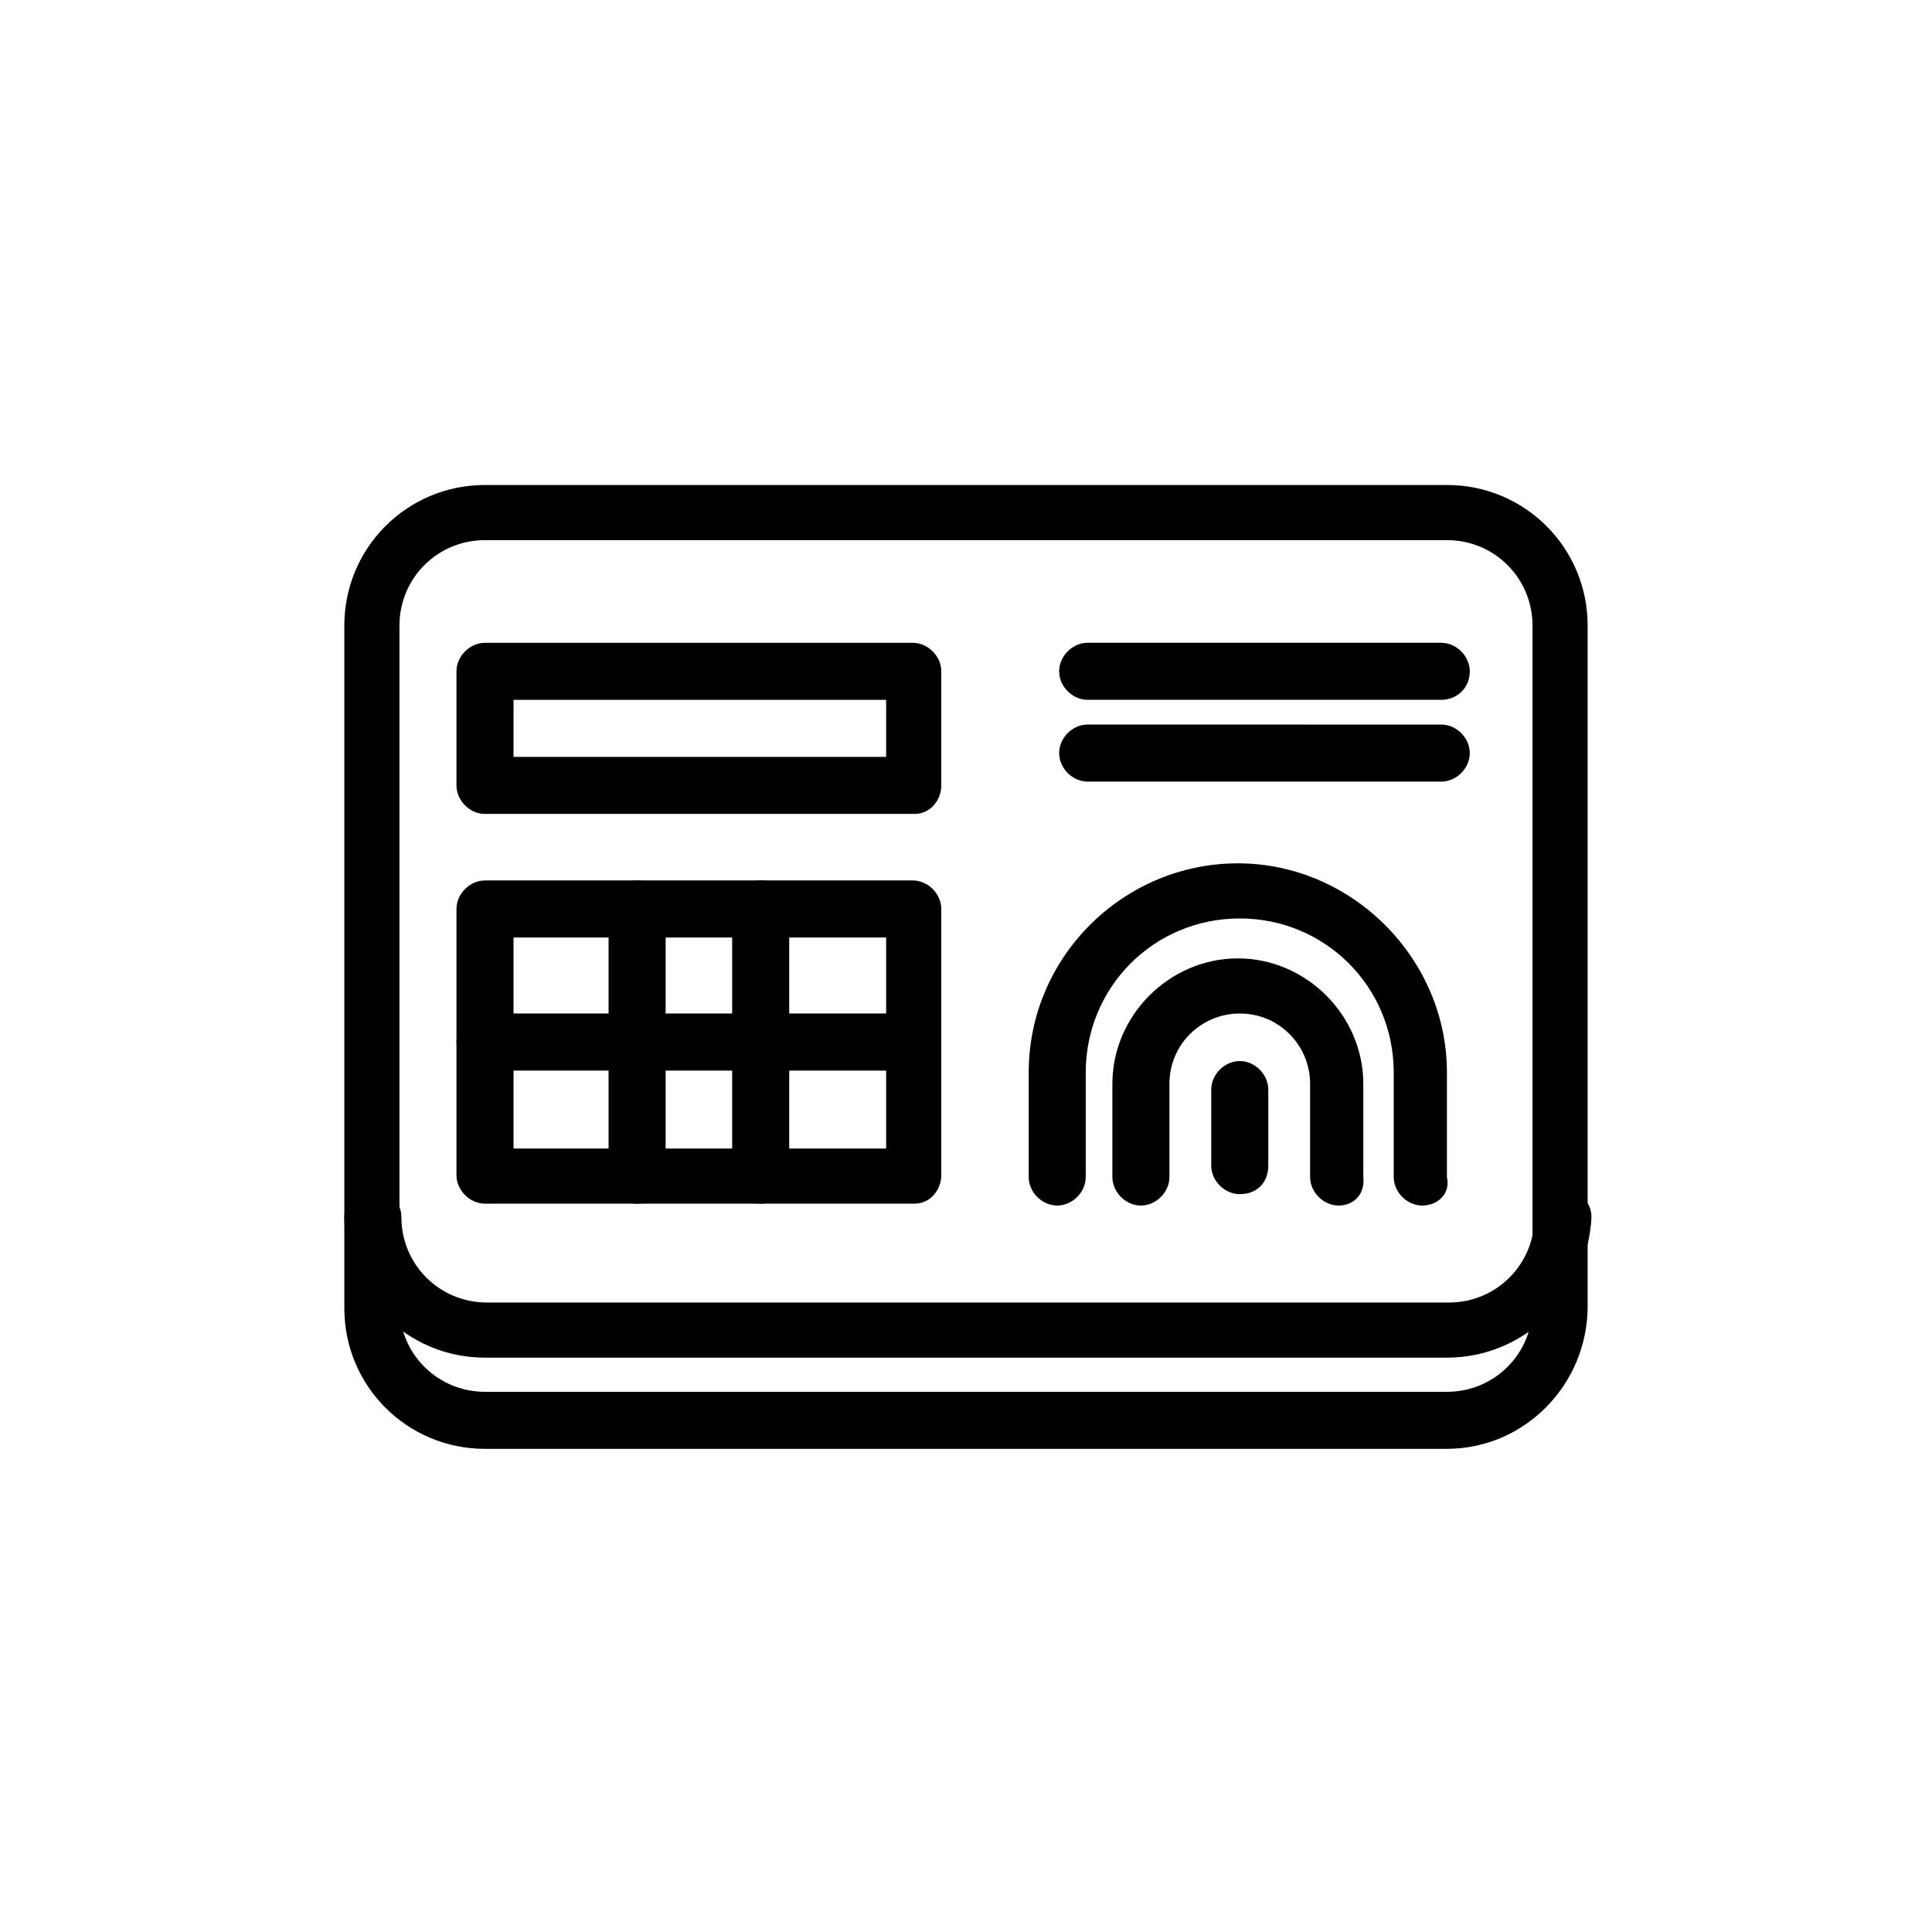
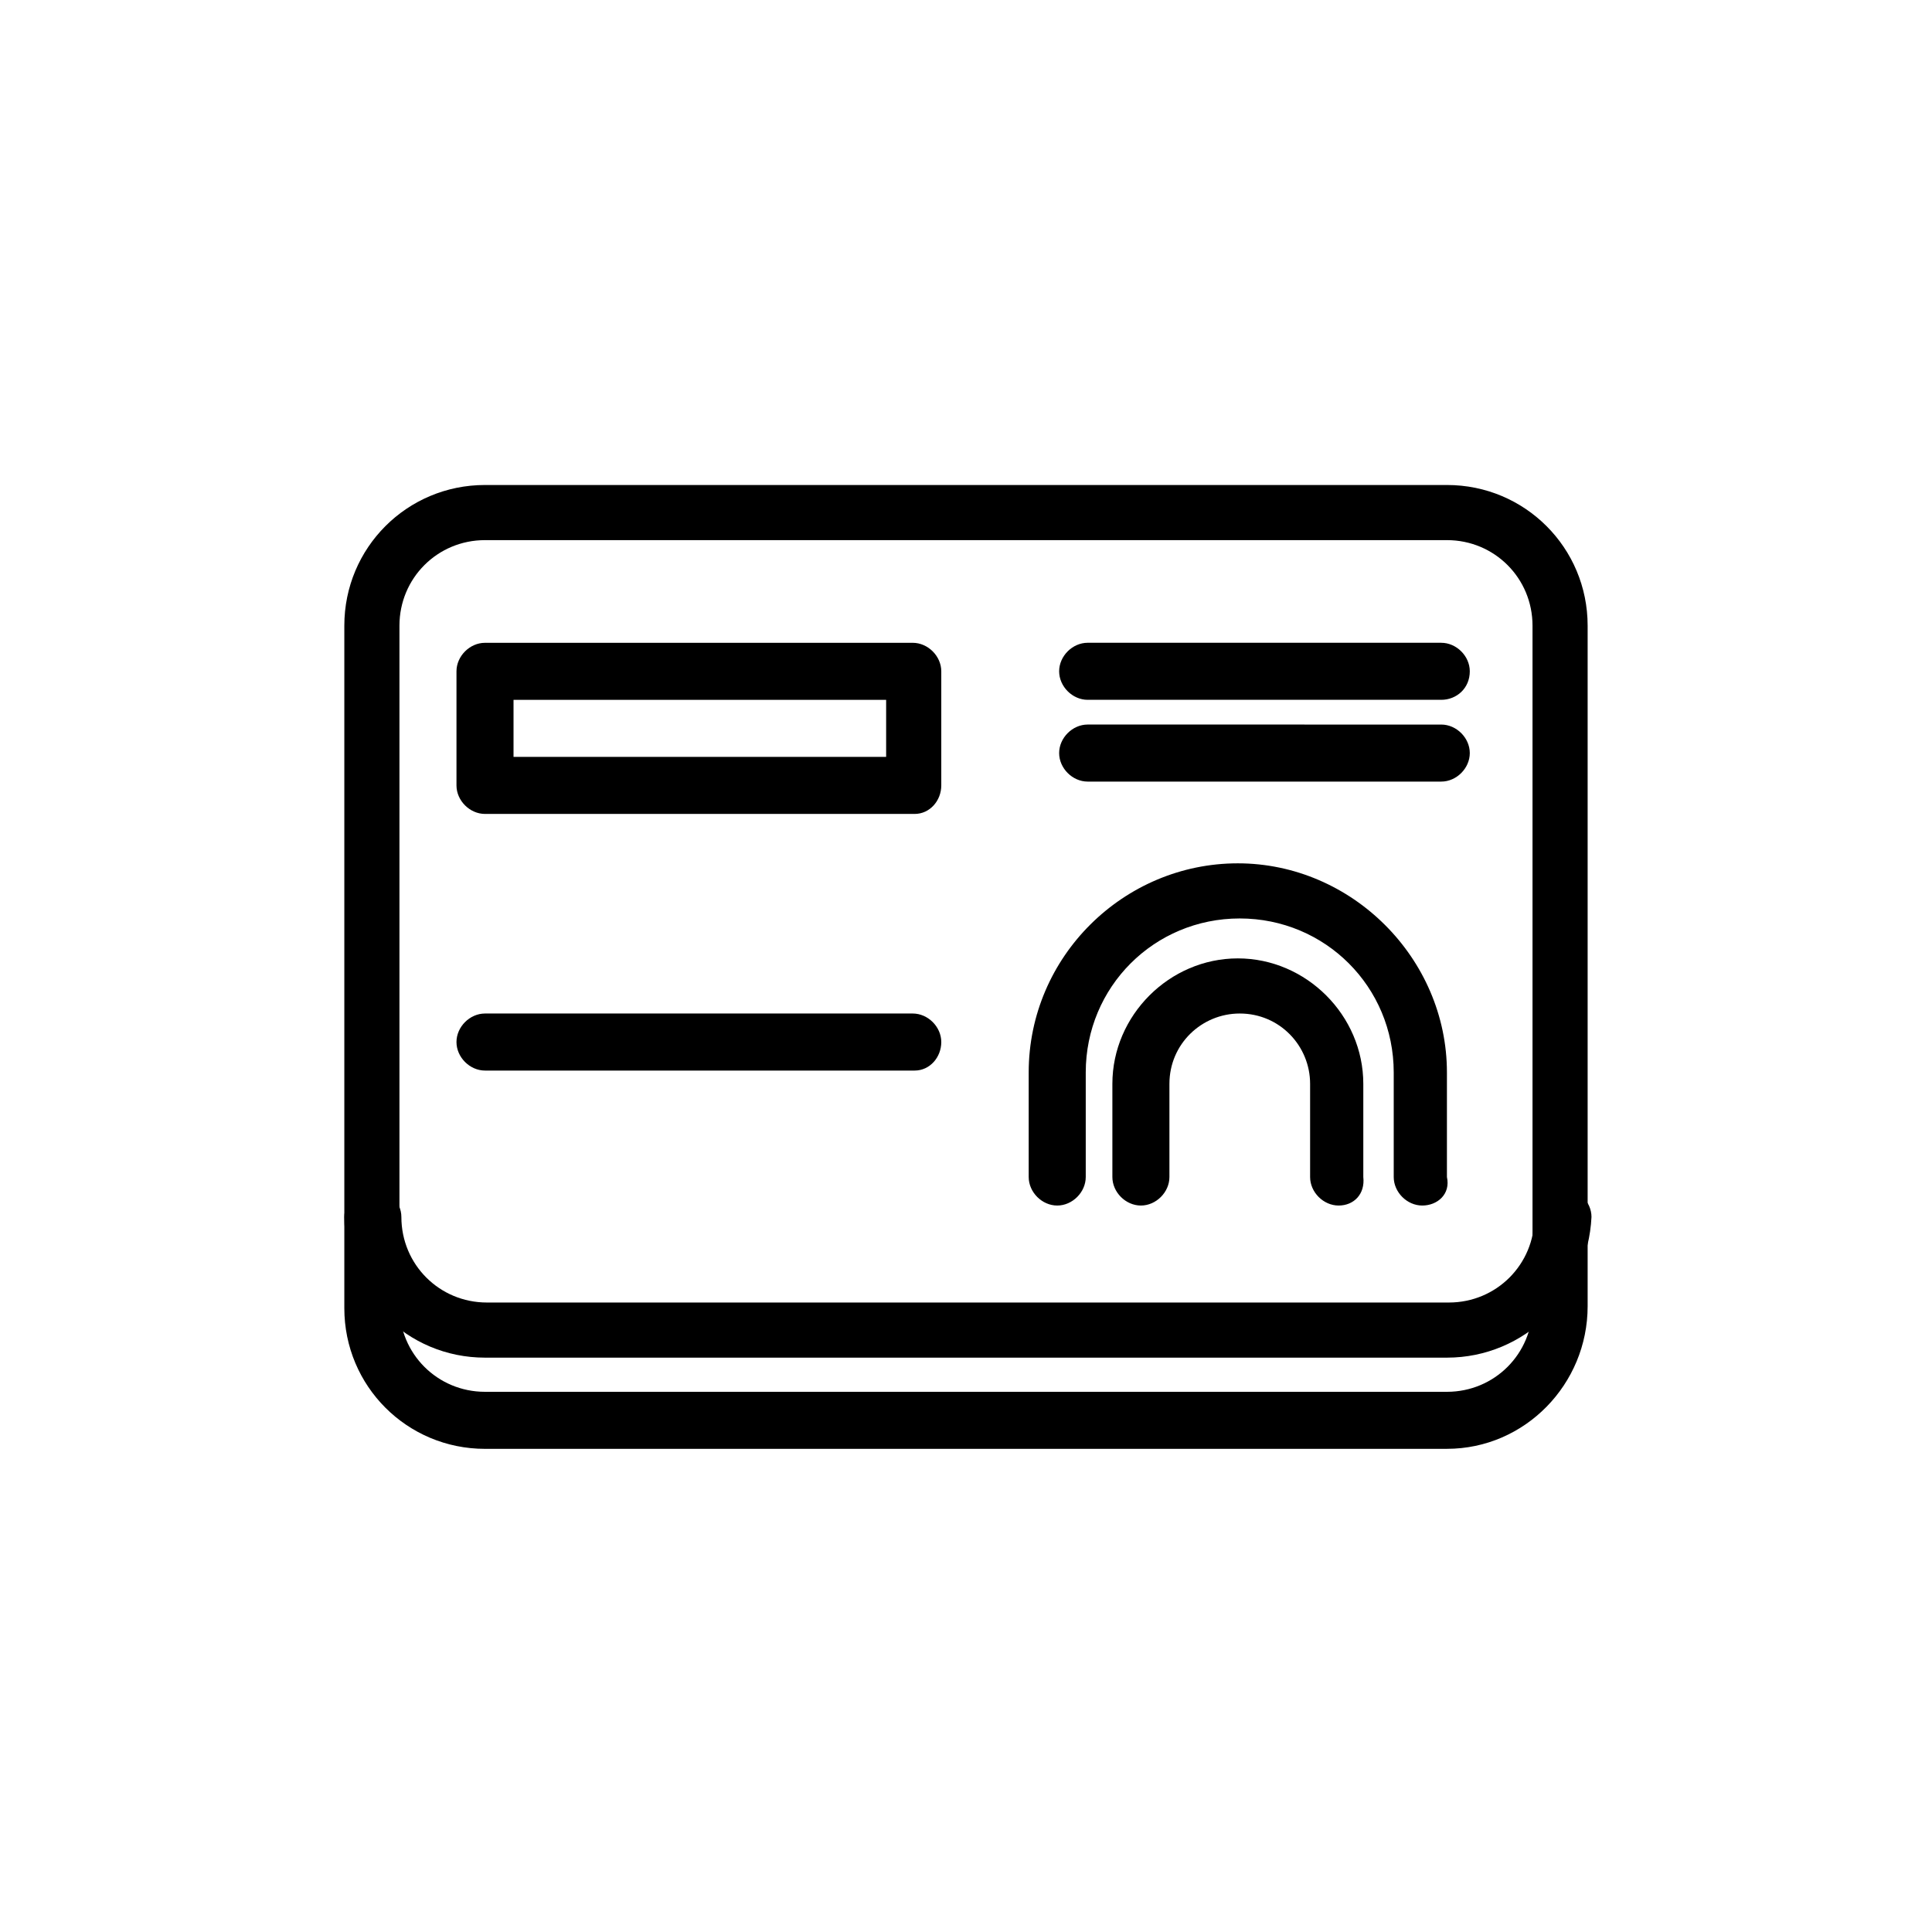
<svg xmlns="http://www.w3.org/2000/svg" fill="#000000" width="800px" height="800px" version="1.1" viewBox="144 144 512 512">
  <g>
    <path d="m527.46 527.96h-254.93c-20.656 0-37.281-16.625-37.281-37.281v-180.87c0-20.656 16.625-37.281 37.281-37.281h254.93c20.656 0 37.281 16.625 37.281 37.281v180.36c0.004 20.656-16.625 37.785-37.281 37.785zm-254.93-240.82c-12.594 0-22.672 10.078-22.672 22.672v180.36c0 12.594 10.078 22.672 22.672 22.672h254.93c12.594 0 22.672-10.078 22.672-22.672v-180.36c0-12.594-10.078-22.672-22.672-22.672z" />
    <path d="m527.46 503.79h-254.93c-20.656 0-37.281-16.625-37.281-37.281 0-4.031 3.527-7.559 7.559-7.559s7.559 3.527 7.559 7.559c0 12.594 10.078 22.672 22.672 22.672h254.93c12.594 0 22.672-10.078 22.672-22.672 0-4.031 3.527-7.559 7.559-7.559s7.559 3.527 7.559 7.559c-1.012 20.652-17.641 37.281-38.297 37.281z" />
    <path d="m386.39 359.7h-113.86c-4.031 0-7.559-3.527-7.559-7.559v-30.23c0-4.031 3.527-7.559 7.559-7.559h113.36c4.031 0 7.559 3.527 7.559 7.559v30.23c0 4.031-3.023 7.559-7.055 7.559zm-106.3-15.117h98.746v-15.113h-98.746z" />
-     <path d="m386.39 462.98h-113.86c-4.031 0-7.559-3.527-7.559-7.559v-70.535c0-4.031 3.527-7.559 7.559-7.559h113.36c4.031 0 7.559 3.527 7.559 7.559v70.535c0 4.031-3.023 7.559-7.055 7.559zm-106.3-14.613h98.746v-55.922h-98.746z" />
    <path d="m386.39 427.71h-113.86c-4.031 0-7.559-3.527-7.559-7.559s3.527-7.559 7.559-7.559h113.36c4.031 0 7.559 3.527 7.559 7.559s-3.023 7.559-7.055 7.559z" />
-     <path d="m312.84 462.98c-4.031 0-7.559-3.527-7.559-7.559v-70.535c0-4.031 3.527-7.559 7.559-7.559s7.559 3.527 7.559 7.559v70.535c0 4.031-3.023 7.559-7.559 7.559z" />
-     <path d="m345.59 462.98c-4.031 0-7.559-3.527-7.559-7.559l0.004-70.535c0-4.031 3.527-7.559 7.559-7.559s7.559 3.527 7.559 7.559v70.535c-0.004 4.031-3.531 7.559-7.562 7.559z" />
    <path d="m525.95 329.46h-93.707c-4.031 0-7.559-3.527-7.559-7.559s3.527-7.559 7.559-7.559l93.707 0.004c4.031 0 7.559 3.527 7.559 7.559 0 4.531-3.527 7.555-7.559 7.555z" />
    <path d="m525.95 351.13h-93.707c-4.031 0-7.559-3.527-7.559-7.559s3.527-7.559 7.559-7.559l93.707 0.004c4.031 0 7.559 3.527 7.559 7.559 0 4.027-3.527 7.555-7.559 7.555z" />
    <path d="m498.75 463.48c-4.031 0-7.559-3.527-7.559-7.559v-24.688c0-10.078-8.062-18.641-18.641-18.641-10.078 0-18.641 8.062-18.641 18.641v24.688c0 4.031-3.527 7.559-7.559 7.559s-7.559-3.527-7.559-7.559v-24.688c0-18.137 15.113-33.25 33.25-33.25 18.137 0 33.25 15.113 33.25 33.25v24.688c0.508 4.539-2.512 7.559-6.543 7.559z" />
    <path d="m520.91 463.48c-4.031 0-7.559-3.527-7.559-7.559v-27.711c0-22.672-18.137-40.809-40.809-40.809s-40.809 18.137-40.809 40.809v27.711c0 4.031-3.527 7.559-7.559 7.559s-7.559-3.527-7.559-7.559v-27.711c0-30.73 25.191-55.418 55.418-55.418 30.23 0 55.418 25.191 55.418 55.418v27.711c1.012 4.539-2.516 7.559-6.543 7.559z" />
-     <path d="m472.55 460.46c-4.031 0-7.559-3.527-7.559-7.559v-20.152c0-4.031 3.527-7.559 7.559-7.559s7.559 3.527 7.559 7.559v20.152c0 4.535-3.023 7.559-7.559 7.559z" />
  </g>
</svg>